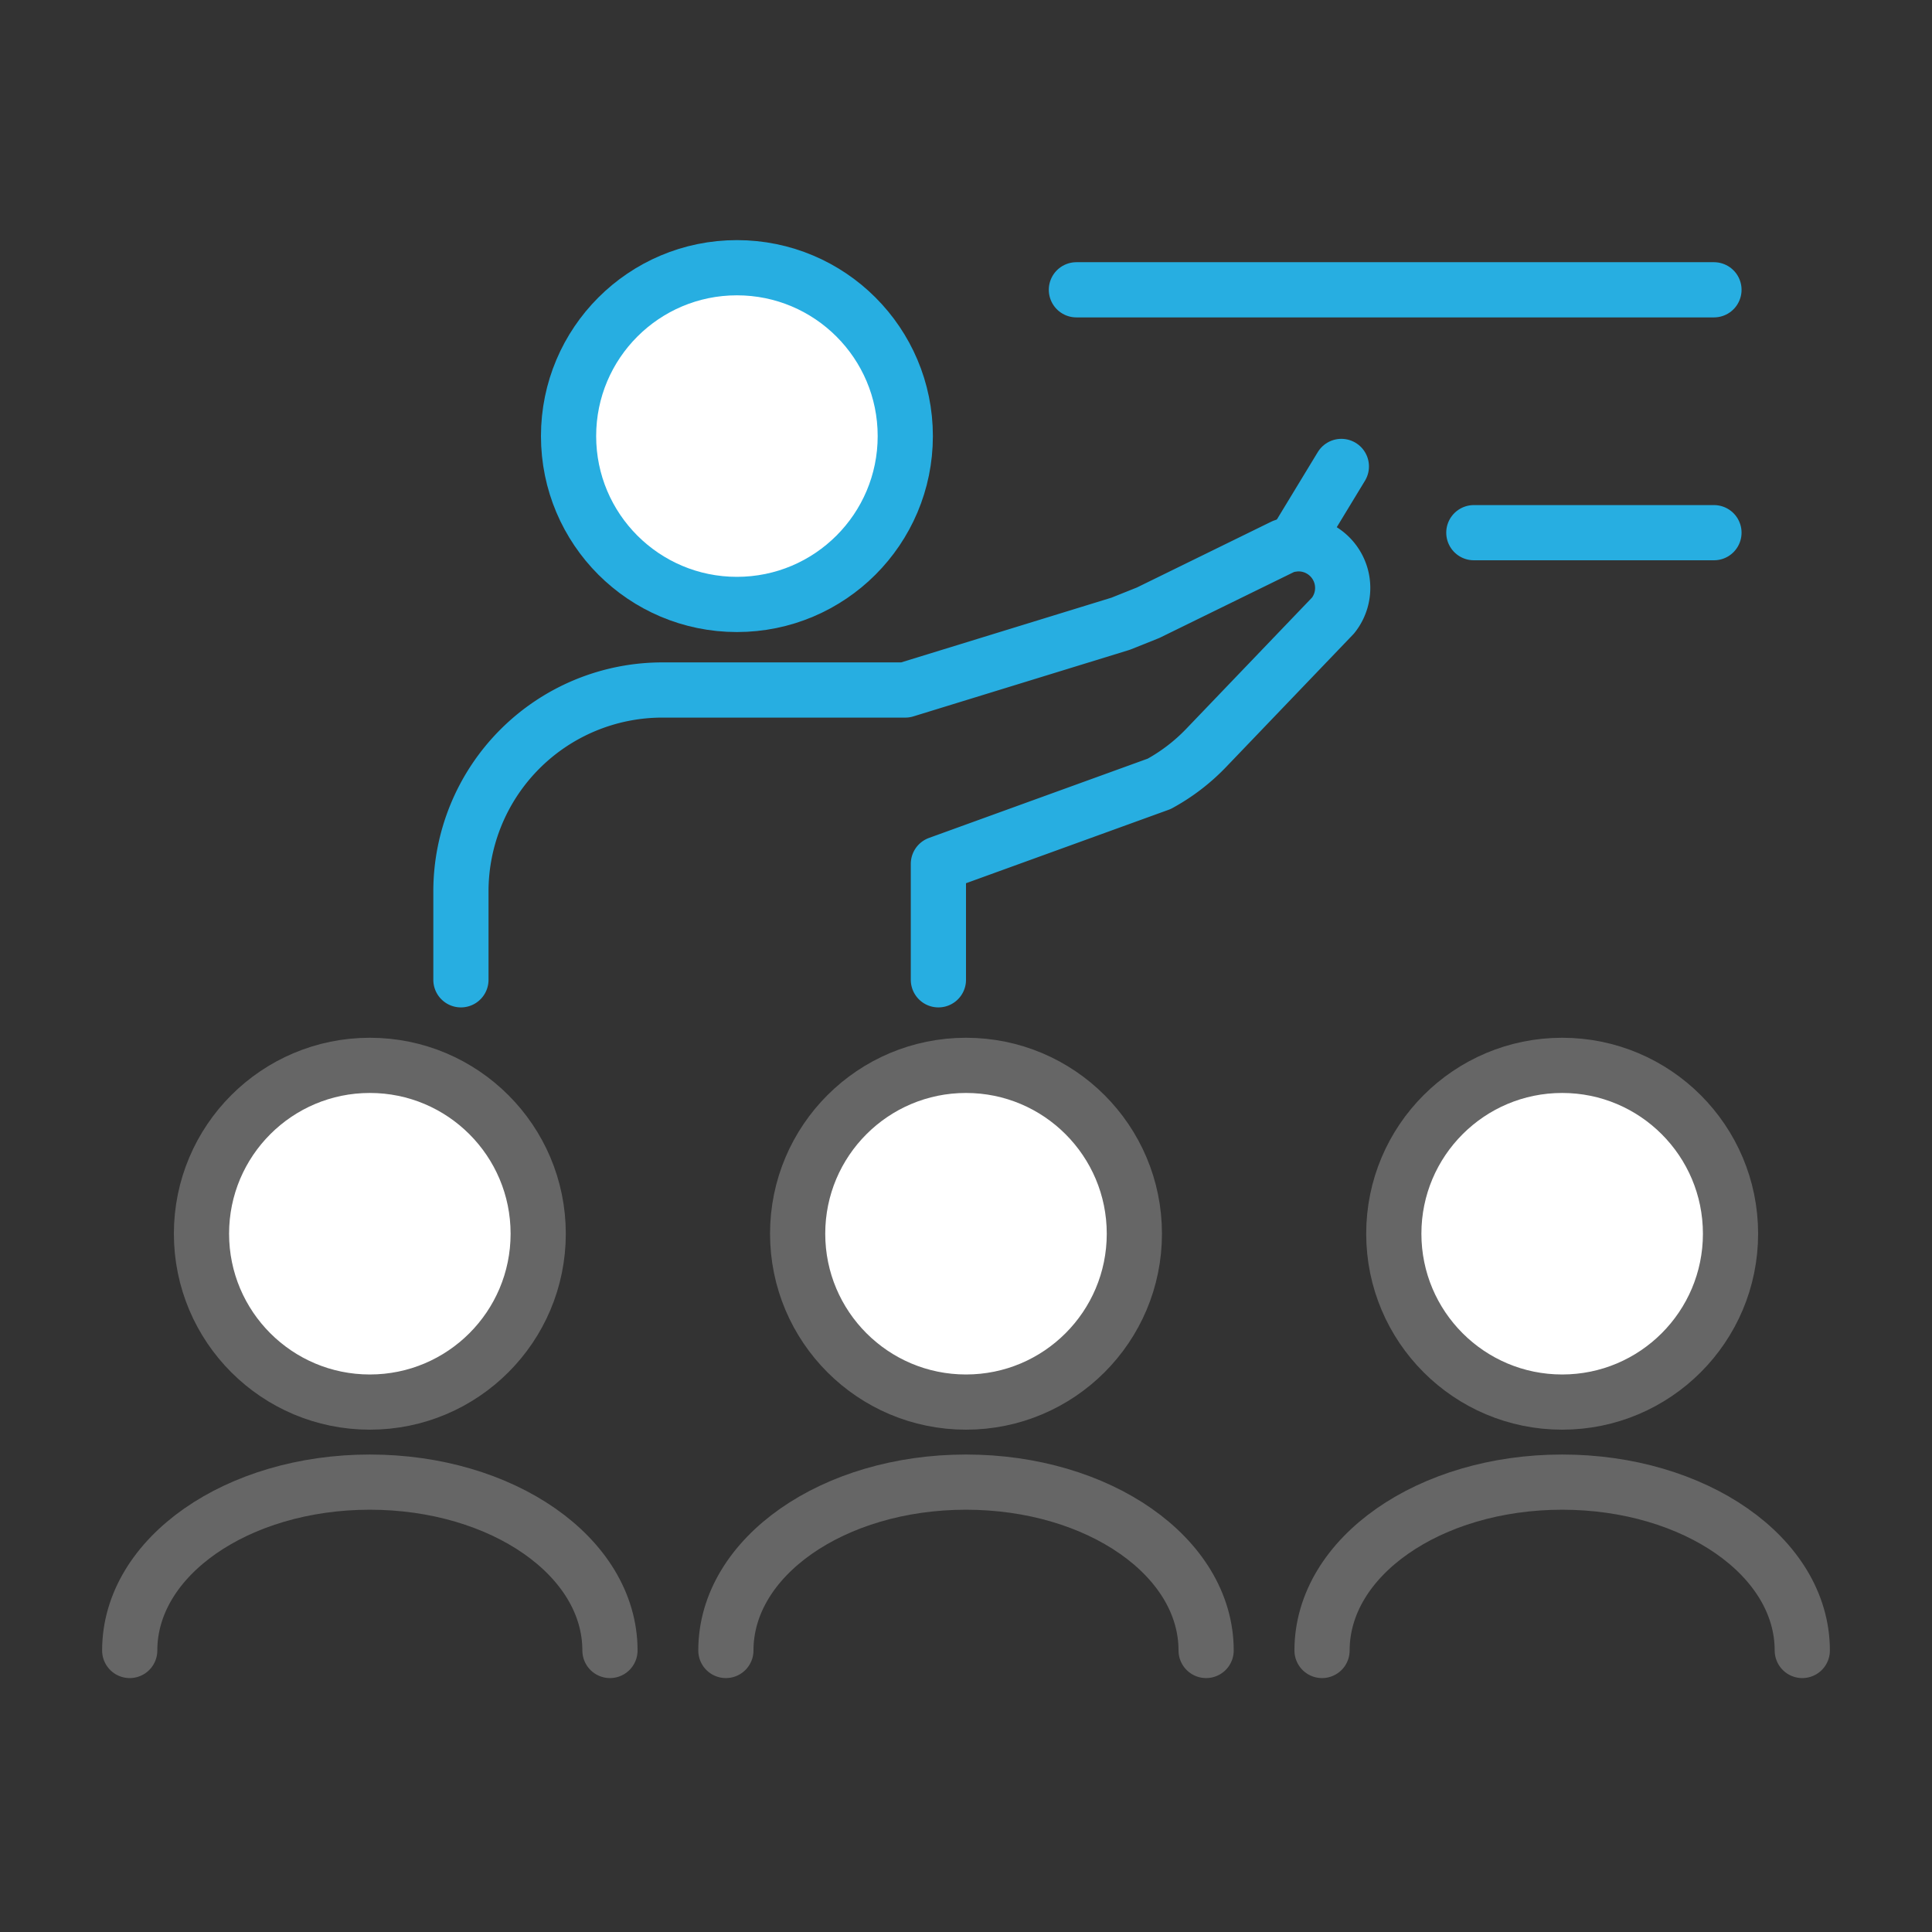
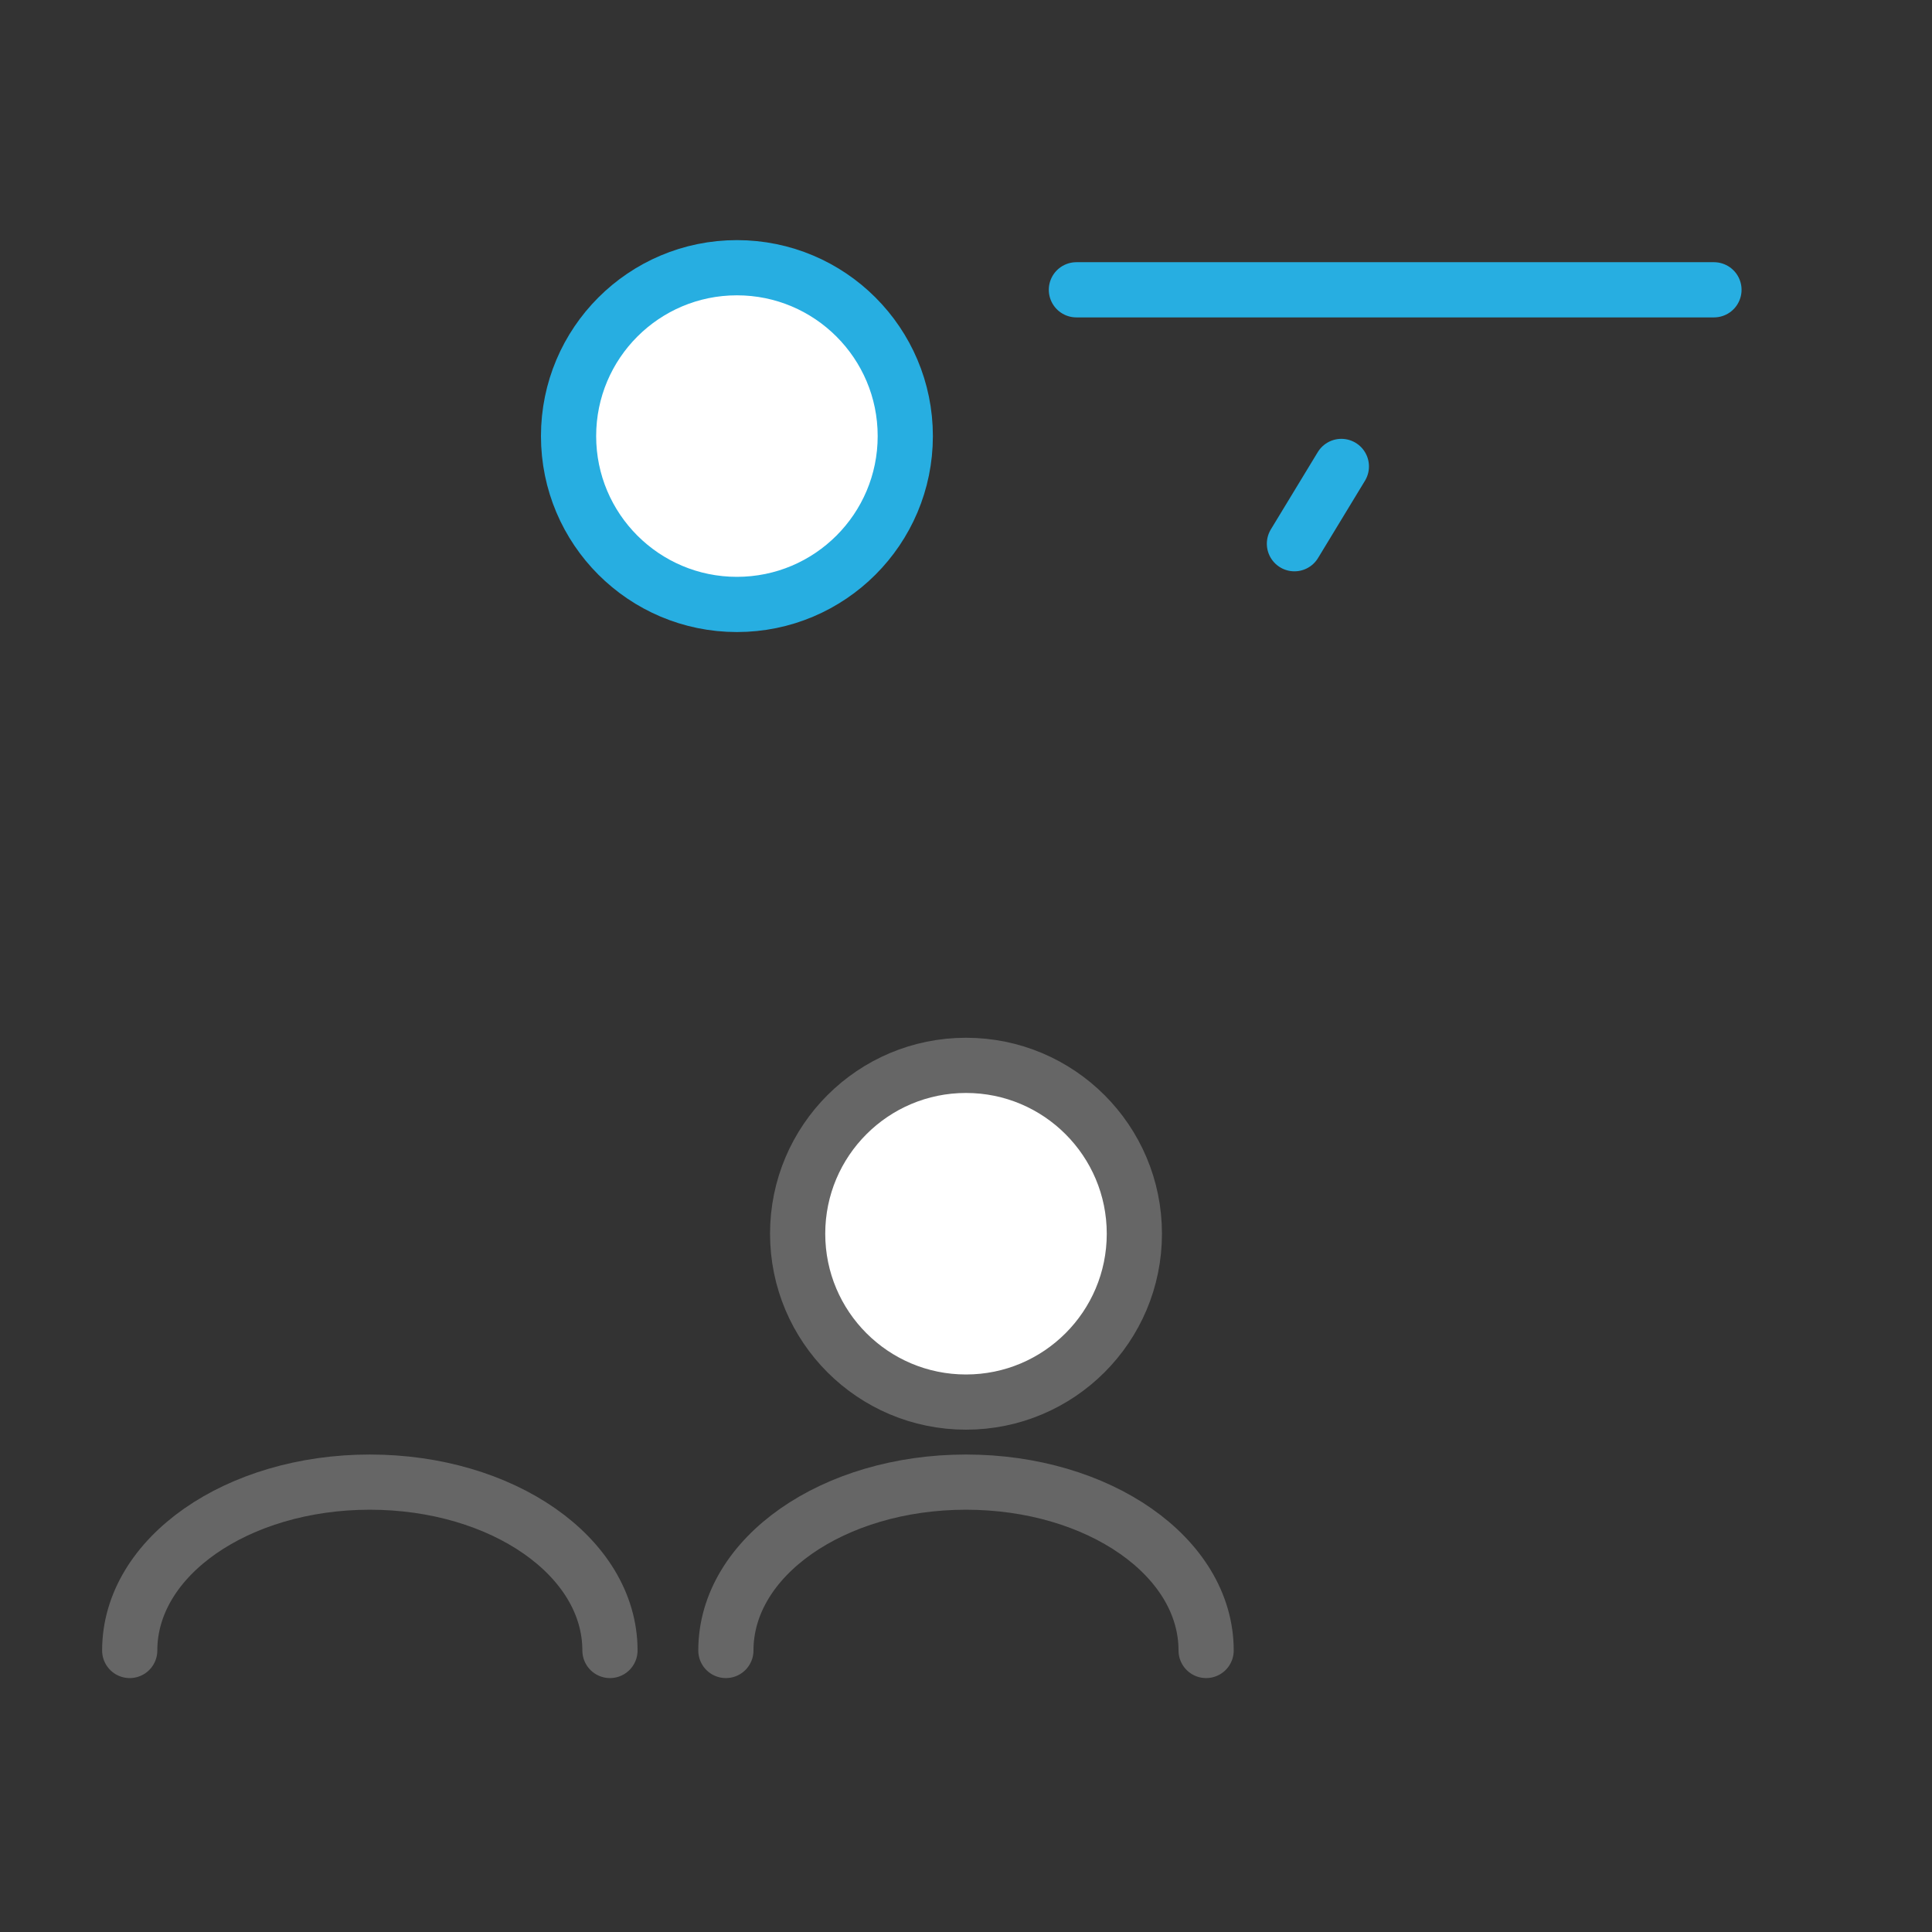
<svg xmlns="http://www.w3.org/2000/svg" id="Layer_2" data-name="Layer 2" width="70" height="70" viewBox="0 0 70 70">
  <rect x="0" y="0" width="70" height="70" fill="#333333" stroke="none" />
  <circle cx="26.7" cy="15.8" r="6.1" style="fill:#fff;stroke:#27aee1;stroke-miterlimit:10;stroke-width:2px" />
-   <circle cx="13.4" cy="44.7" r="6.1" style="fill:#fff;stroke:#666;stroke-miterlimit:10;stroke-width:2px" />
  <circle cx="35" cy="44.7" r="6.1" style="fill:#fff;stroke:#666;stroke-miterlimit:10;stroke-width:2px" />
-   <circle cx="56.6" cy="44.7" r="6.1" style="fill:#fff;stroke:#666;stroke-miterlimit:10;stroke-width:2px" />
  <path d="M4.7,59.8c0-3.4,3.9-6.1,8.7-6.1s8.7,2.7,8.7,6.1" style="fill:none;stroke:#666;stroke-linecap:round;stroke-miterlimit:10;stroke-width:2px" />
  <path d="M26.3,59.8c0-3.4,3.9-6.1,8.7-6.1s8.7,2.7,8.7,6.1" style="fill:none;stroke:#666;stroke-linecap:round;stroke-miterlimit:10;stroke-width:2px" />
-   <path d="M47.9,59.8c0-3.4,3.9-6.1,8.7-6.1s8.7,2.7,8.7,6.1" style="fill:none;stroke:#666;stroke-linecap:round;stroke-miterlimit:10;stroke-width:2px" />
  <line x1="39" y1="10.5" x2="62.1" y2="10.5" style="fill:none;stroke:#27aee1;stroke-linecap:round;stroke-miterlimit:10;stroke-width:2px" />
-   <line x1="53.4" y1="19.3" x2="62.1" y2="19.3" style="fill:none;stroke:#27aee1;stroke-linecap:round;stroke-miterlimit:10;stroke-width:2px" />
-   <path d="M16.7,35.5V32.3A7.3,7.3,0,0,1,24,25h8.8l7.8-2.4,1-.4,4.9-2.4a1.6,1.6,0,0,1,1.8,2.5l-4.6,4.8A7,7,0,0,1,42,28.4l-8,2.9v4.2" style="fill:none;stroke:#27aee1;stroke-linecap:round;stroke-linejoin:round;stroke-width:2px" />
  <line x1="46.9" y1="19.7" x2="48.6" y2="16.9" style="fill:none;stroke:#27aee1;stroke-linecap:round;stroke-miterlimit:10;stroke-width:2px" />
</svg>